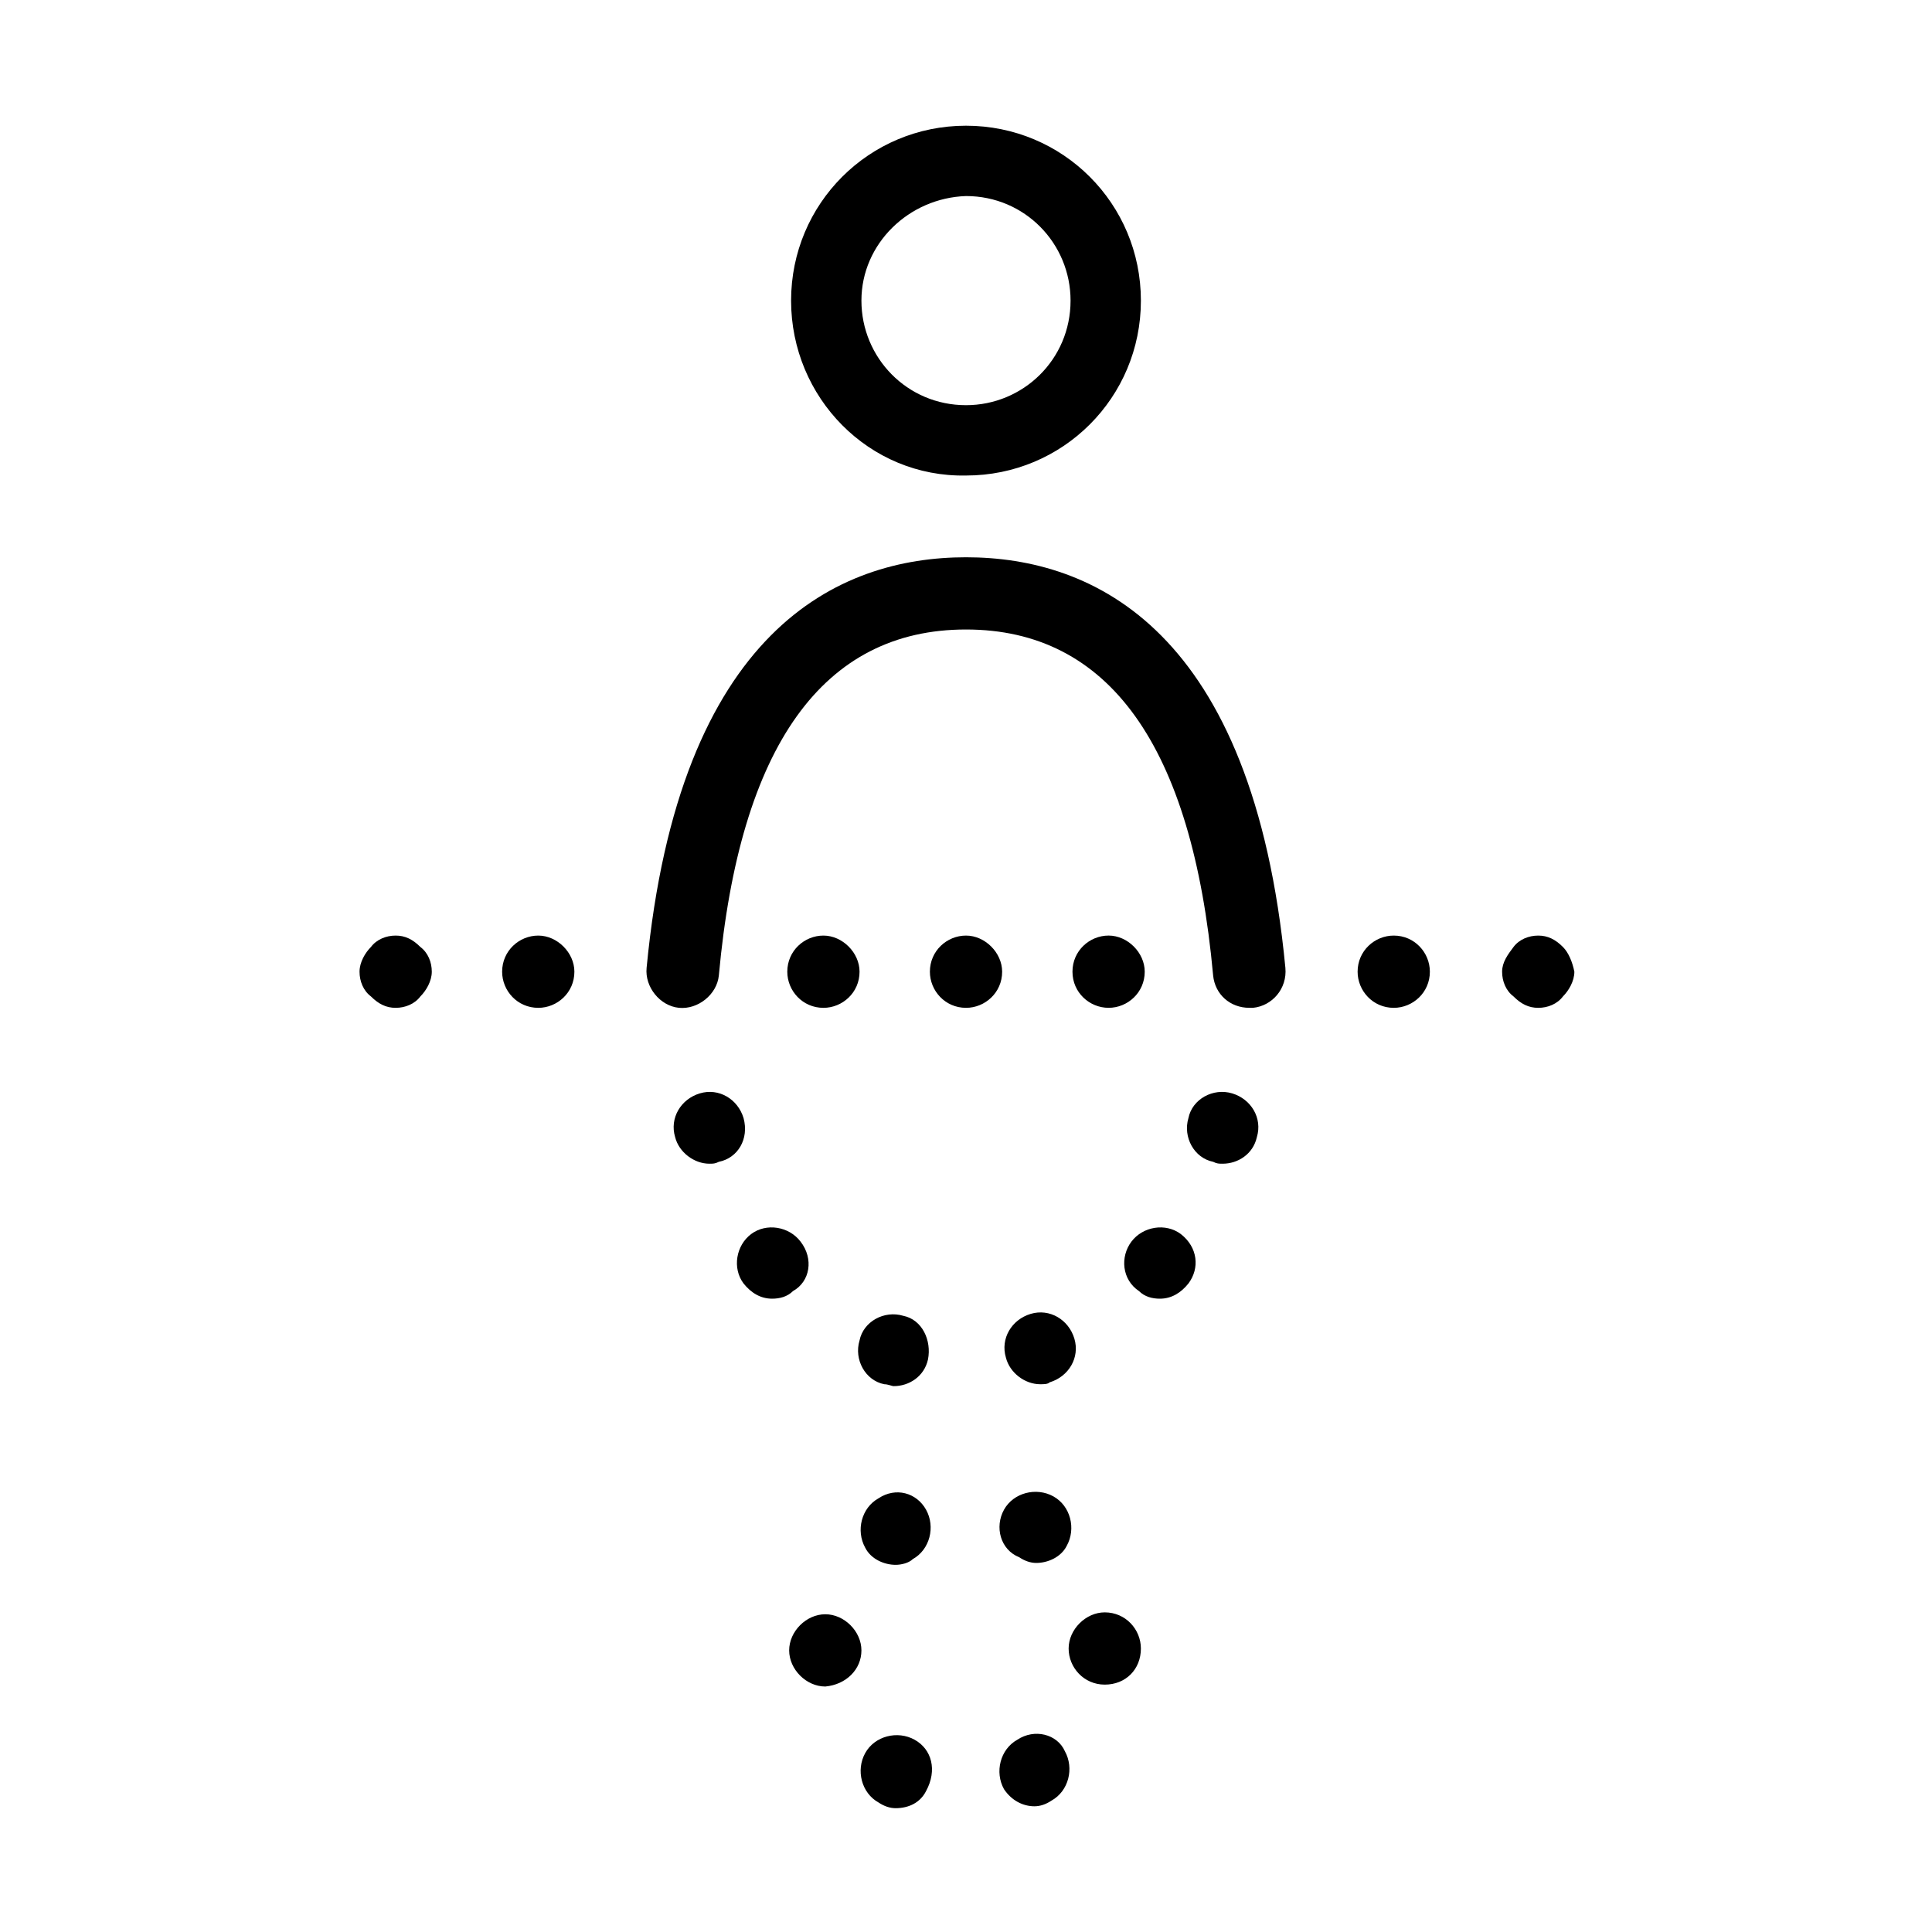
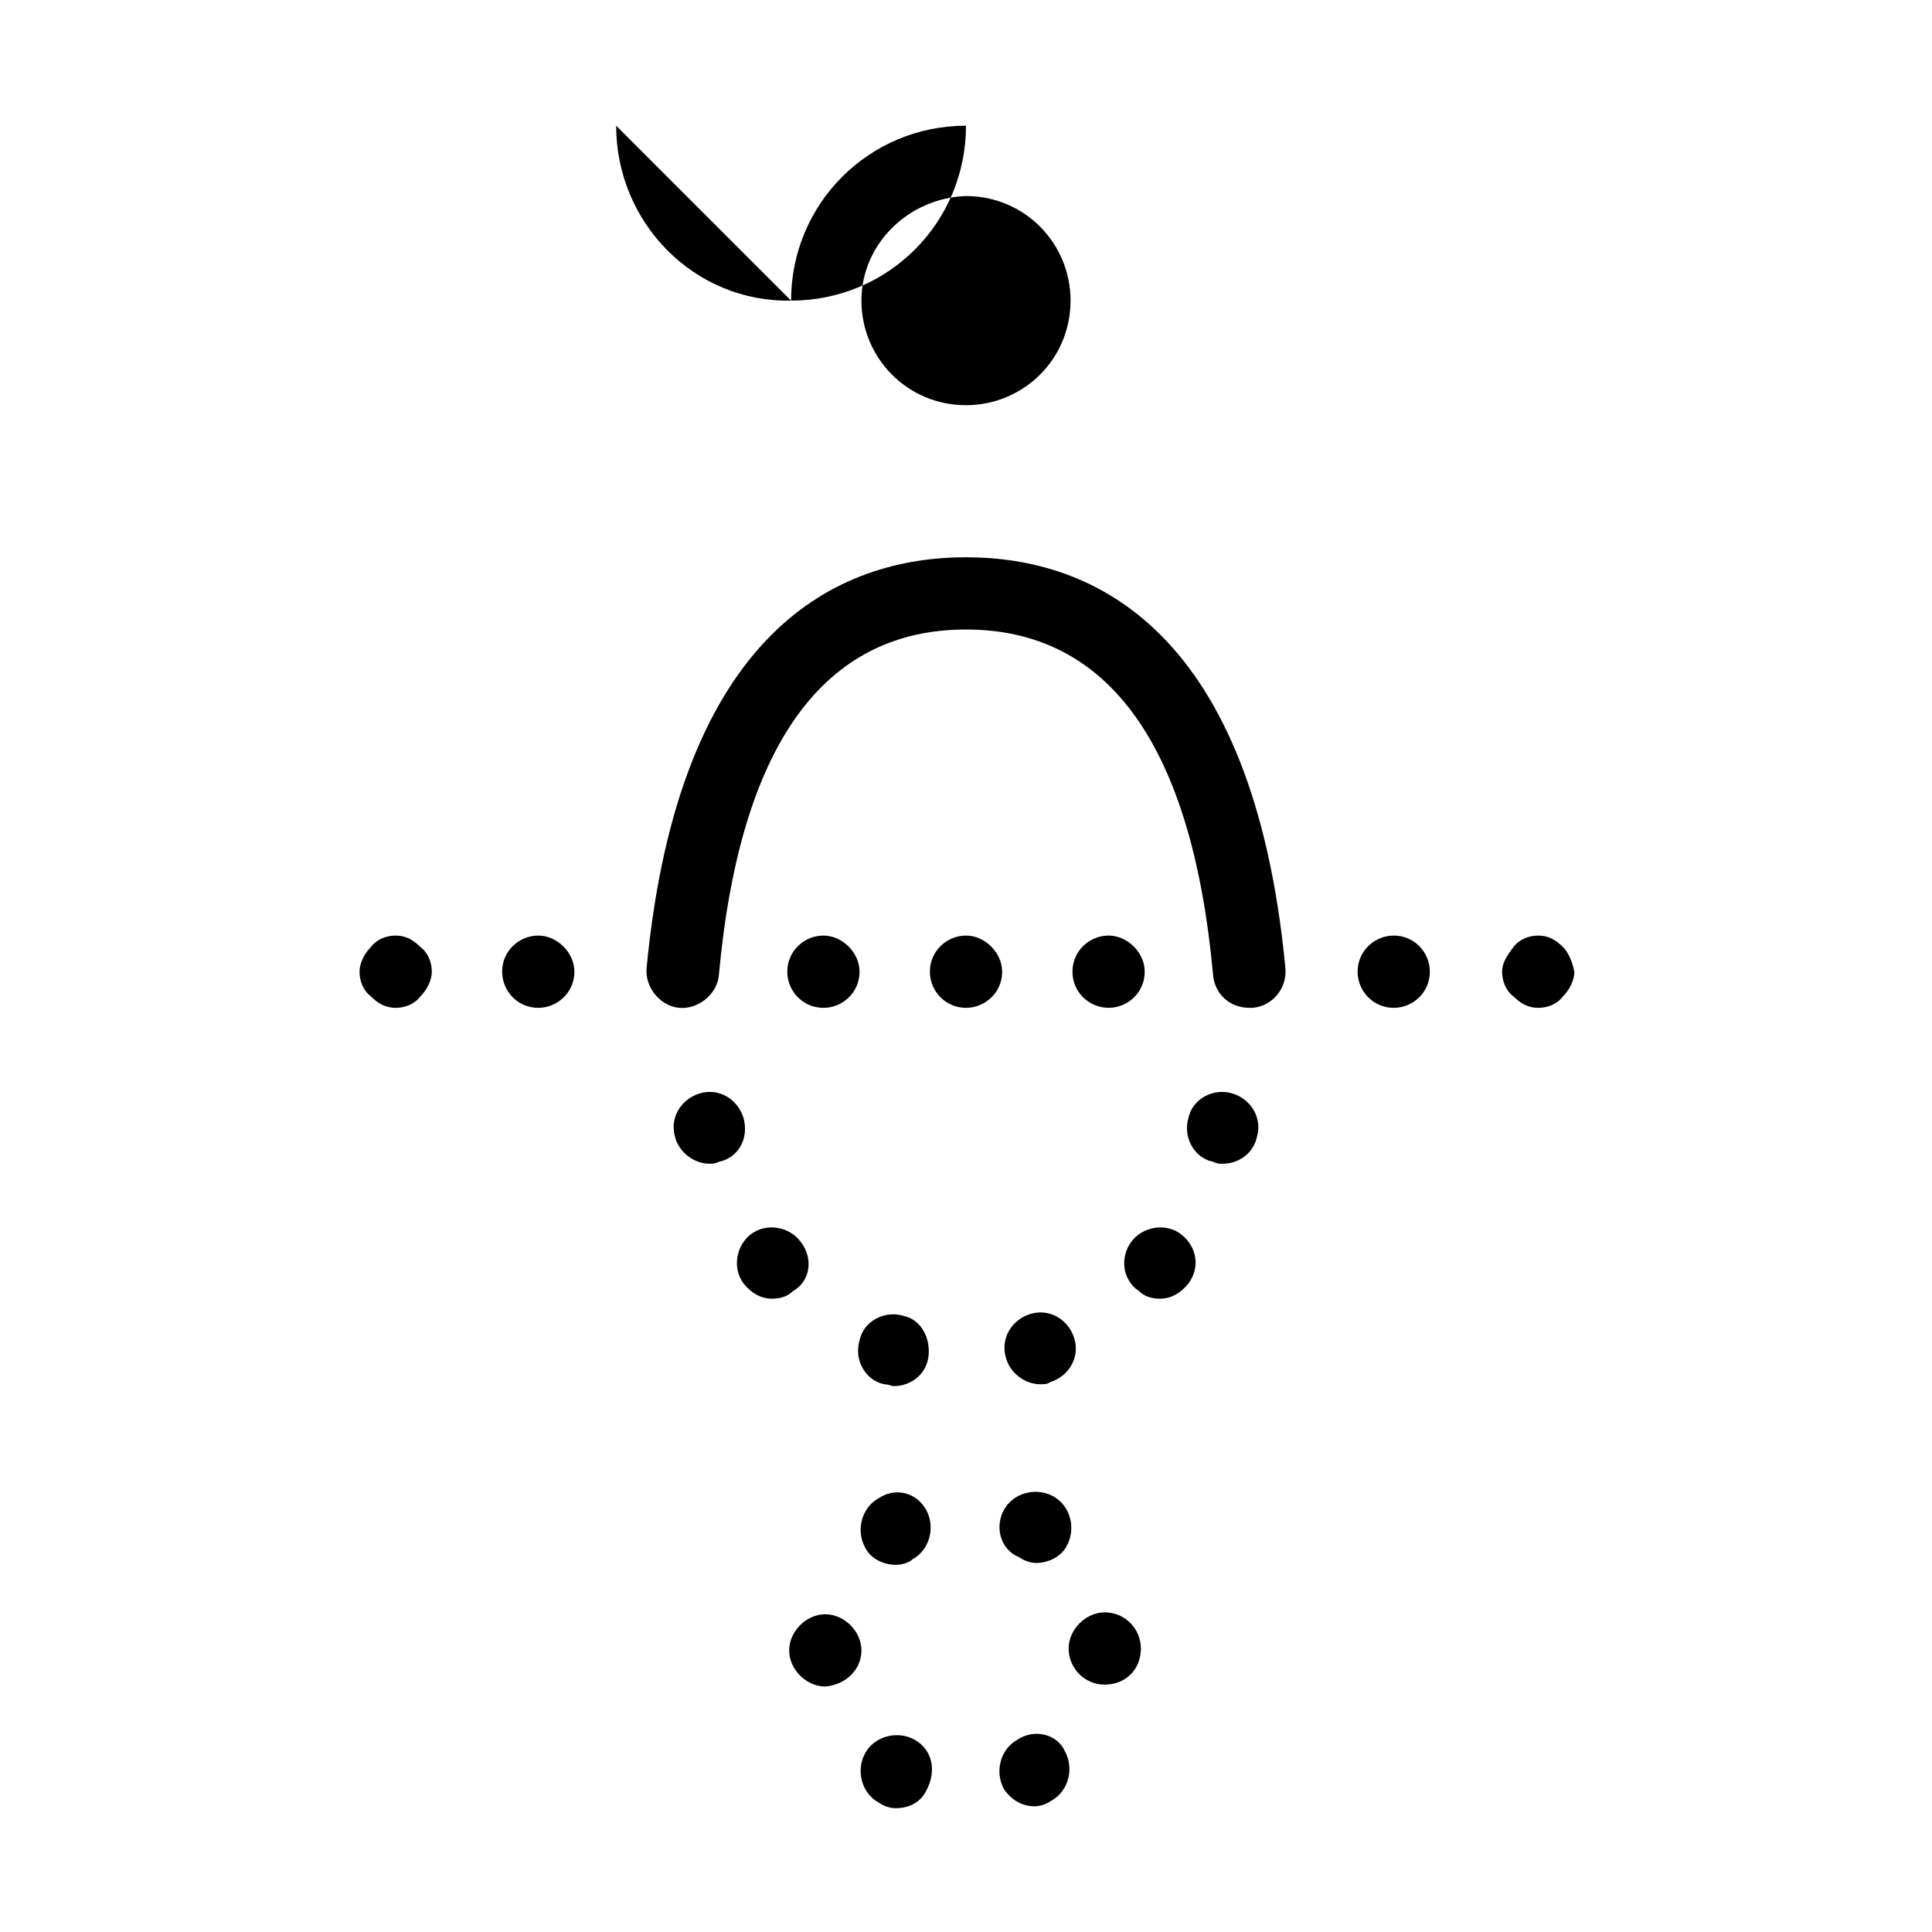
<svg xmlns="http://www.w3.org/2000/svg" fill="#000000" width="800px" height="800px" version="1.1" viewBox="144 144 512 512">
-   <path d="m410.07 544.09c2.519-4.535 8.566-6.047 13.098-3.527 4.535 2.519 6.047 8.566 3.527 13.098-1.512 3.023-5.039 4.535-8.062 4.535-1.512 0-3.023-0.504-4.535-1.512-5.035-2.016-6.547-8.062-4.027-12.594zm-23.68 60.961c-4.535-2.519-10.578-1.008-13.098 3.527s-1.008 10.578 3.527 13.098c1.512 1.008 3.023 1.512 4.535 1.512 3.527 0 6.551-1.512 8.062-4.535 3.019-5.543 1.508-11.086-3.027-13.602zm27.207 0c-4.535 2.519-6.047 8.566-3.527 13.098 2.016 3.023 5.039 4.535 8.062 4.535 1.512 0 3.023-0.504 4.535-1.512 4.535-2.519 6.047-8.566 3.527-13.098-2.019-4.535-8.062-6.047-12.598-3.023zm-41.312-23.68c0-5.039-4.535-9.574-9.574-9.574-5.039 0-9.574 4.535-9.574 9.574 0 5.039 4.535 9.574 9.574 9.574 5.543-0.508 9.574-4.539 9.574-9.574zm4.535-40.305c-4.535 2.519-6.047 8.566-3.527 13.098 1.512 3.023 5.039 4.535 8.062 4.535 1.512 0 3.527-0.504 4.535-1.512 4.535-2.519 6.047-8.566 3.527-13.098-2.523-4.535-8.062-6.047-12.598-3.023zm59.953 30.227c-5.039 0-9.574 4.535-9.574 9.574 0 5.039 4.031 9.574 9.574 9.574 5.543 0 9.574-4.031 9.574-9.574-0.004-5.039-4.031-9.574-9.574-9.574zm-53.406-78.594c-5.039-1.512-10.578 1.512-11.586 6.551-1.512 5.039 1.512 10.578 6.551 11.586 1.008 0 2.016 0.504 2.519 0.504 4.031 0 8.062-2.519 9.07-7.055 1.004-5.035-1.516-10.578-6.555-11.586zm-27.203-19.648c-3.023-4.031-9.07-5.039-13.098-2.016-4.031 3.023-5.039 9.07-2.016 13.098 2.016 2.519 4.535 4.031 7.559 4.031 2.016 0 4.031-0.504 5.543-2.016 4.531-2.516 5.539-8.562 2.012-13.098zm-15.113-32.746c-1.512-5.039-6.551-8.062-11.586-6.551-5.039 1.512-8.062 6.551-6.551 11.586 1.008 4.031 5.039 7.055 9.07 7.055 1.008 0 1.512 0 2.519-0.504 5.035-1.008 8.055-6.047 6.547-11.586zm129.48-6.551c-5.039-1.512-10.578 1.512-11.586 6.551-1.512 5.039 1.512 10.578 6.551 11.586 1.008 0.504 1.512 0.504 2.519 0.504 4.031 0 8.062-2.519 9.07-7.055 1.508-5.035-1.516-10.074-6.555-11.586zm-13.602 37.281c-4.031-3.023-10.078-2.016-13.098 2.016-3.023 4.031-2.519 10.078 2.016 13.098 1.512 1.512 3.527 2.016 5.543 2.016 3.023 0 5.543-1.512 7.559-4.031 3.019-4.027 2.516-9.57-2.019-13.098zm-39.801 21.16c-5.039 1.512-8.062 6.551-6.551 11.586 1.008 4.031 5.039 7.055 9.07 7.055 1.008 0 2.016 0 2.519-0.504 5.039-1.512 8.062-6.551 6.551-11.586-1.516-5.039-6.551-8.062-11.59-6.551zm141.07-97.234c-2.016-2.016-4.031-3.023-6.551-3.023s-5.039 1.008-6.551 3.023c-1.512 2.016-3.023 4.031-3.023 6.551s1.008 5.039 3.023 6.551c2.016 2.016 4.031 3.023 6.551 3.023s5.039-1.008 6.551-3.023c1.512-1.512 3.023-4.031 3.023-6.551-0.504-2.519-1.512-5.039-3.023-6.551zm-120.41 16.121c5.039 0 9.574-4.031 9.574-9.574 0-5.039-4.535-9.574-9.574-9.574-5.039 0-9.574 4.031-9.574 9.574 0 5.543 4.535 9.574 9.574 9.574zm-37.785-19.145c-5.039 0-9.574 4.031-9.574 9.574 0 5.039 4.031 9.574 9.574 9.574 5.039 0 9.574-4.031 9.574-9.574-0.004-5.039-4.539-9.574-9.574-9.574zm-113.36 0c-5.039 0-9.574 4.031-9.574 9.574 0 5.039 4.031 9.574 9.574 9.574 5.039 0 9.574-4.031 9.574-9.574 0-5.039-4.535-9.574-9.574-9.574zm226.71 0c-5.039 0-9.574 4.031-9.574 9.574 0 5.039 4.031 9.574 9.574 9.574 5.039 0 9.574-4.031 9.574-9.574 0-5.039-4.031-9.574-9.574-9.574zm-151.14 0c-5.039 0-9.574 4.031-9.574 9.574 0 5.039 4.031 9.574 9.574 9.574 5.039 0 9.574-4.031 9.574-9.574 0-5.039-4.535-9.574-9.574-9.574zm-113.36 0c-2.519 0-5.039 1.008-6.551 3.023-1.512 1.512-3.023 4.031-3.023 6.551s1.008 5.039 3.023 6.551c2.016 2.016 4.031 3.023 6.551 3.023s5.039-1.008 6.551-3.023c1.512-1.512 3.023-4.031 3.023-6.551s-1.008-5.039-3.023-6.551c-2.016-2.016-4.031-3.023-6.551-3.023zm104.79-168.27c0-25.695 20.656-46.352 46.352-46.352s46.352 20.656 46.352 46.352c0 25.695-20.656 46.352-46.352 46.352-25.695 0.504-46.352-20.656-46.352-46.352zm18.641 0c0 15.113 12.09 27.711 27.711 27.711 15.113 0 27.711-12.09 27.711-27.711 0-15.113-12.09-27.711-27.711-27.711-15.117 0.508-27.711 12.598-27.711 27.711zm27.711 68.016c-33.754 0-76.074 19.145-84.641 108.82-0.504 5.039 3.527 10.078 8.566 10.578 5.039 0.504 10.078-3.527 10.578-8.566 5.543-60.961 27.711-91.691 65.496-91.691s59.953 30.73 65.496 91.691c0.504 5.039 4.535 8.566 9.574 8.566h1.008c5.039-0.504 9.07-5.039 8.566-10.578-8.57-89.68-50.891-108.82-84.645-108.82z" />
+   <path d="m410.07 544.09c2.519-4.535 8.566-6.047 13.098-3.527 4.535 2.519 6.047 8.566 3.527 13.098-1.512 3.023-5.039 4.535-8.062 4.535-1.512 0-3.023-0.504-4.535-1.512-5.035-2.016-6.547-8.062-4.027-12.594zm-23.68 60.961c-4.535-2.519-10.578-1.008-13.098 3.527s-1.008 10.578 3.527 13.098c1.512 1.008 3.023 1.512 4.535 1.512 3.527 0 6.551-1.512 8.062-4.535 3.019-5.543 1.508-11.086-3.027-13.602zm27.207 0c-4.535 2.519-6.047 8.566-3.527 13.098 2.016 3.023 5.039 4.535 8.062 4.535 1.512 0 3.023-0.504 4.535-1.512 4.535-2.519 6.047-8.566 3.527-13.098-2.019-4.535-8.062-6.047-12.598-3.023zm-41.312-23.68c0-5.039-4.535-9.574-9.574-9.574-5.039 0-9.574 4.535-9.574 9.574 0 5.039 4.535 9.574 9.574 9.574 5.543-0.508 9.574-4.539 9.574-9.574zm4.535-40.305c-4.535 2.519-6.047 8.566-3.527 13.098 1.512 3.023 5.039 4.535 8.062 4.535 1.512 0 3.527-0.504 4.535-1.512 4.535-2.519 6.047-8.566 3.527-13.098-2.523-4.535-8.062-6.047-12.598-3.023zm59.953 30.227c-5.039 0-9.574 4.535-9.574 9.574 0 5.039 4.031 9.574 9.574 9.574 5.543 0 9.574-4.031 9.574-9.574-0.004-5.039-4.031-9.574-9.574-9.574zm-53.406-78.594c-5.039-1.512-10.578 1.512-11.586 6.551-1.512 5.039 1.512 10.578 6.551 11.586 1.008 0 2.016 0.504 2.519 0.504 4.031 0 8.062-2.519 9.07-7.055 1.004-5.035-1.516-10.578-6.555-11.586zm-27.203-19.648c-3.023-4.031-9.07-5.039-13.098-2.016-4.031 3.023-5.039 9.07-2.016 13.098 2.016 2.519 4.535 4.031 7.559 4.031 2.016 0 4.031-0.504 5.543-2.016 4.531-2.516 5.539-8.562 2.012-13.098zm-15.113-32.746c-1.512-5.039-6.551-8.062-11.586-6.551-5.039 1.512-8.062 6.551-6.551 11.586 1.008 4.031 5.039 7.055 9.07 7.055 1.008 0 1.512 0 2.519-0.504 5.035-1.008 8.055-6.047 6.547-11.586zm129.48-6.551c-5.039-1.512-10.578 1.512-11.586 6.551-1.512 5.039 1.512 10.578 6.551 11.586 1.008 0.504 1.512 0.504 2.519 0.504 4.031 0 8.062-2.519 9.07-7.055 1.508-5.035-1.516-10.074-6.555-11.586zm-13.602 37.281c-4.031-3.023-10.078-2.016-13.098 2.016-3.023 4.031-2.519 10.078 2.016 13.098 1.512 1.512 3.527 2.016 5.543 2.016 3.023 0 5.543-1.512 7.559-4.031 3.019-4.027 2.516-9.57-2.019-13.098zm-39.801 21.16c-5.039 1.512-8.062 6.551-6.551 11.586 1.008 4.031 5.039 7.055 9.07 7.055 1.008 0 2.016 0 2.519-0.504 5.039-1.512 8.062-6.551 6.551-11.586-1.516-5.039-6.551-8.062-11.59-6.551zm141.07-97.234c-2.016-2.016-4.031-3.023-6.551-3.023s-5.039 1.008-6.551 3.023c-1.512 2.016-3.023 4.031-3.023 6.551s1.008 5.039 3.023 6.551c2.016 2.016 4.031 3.023 6.551 3.023s5.039-1.008 6.551-3.023c1.512-1.512 3.023-4.031 3.023-6.551-0.504-2.519-1.512-5.039-3.023-6.551zm-120.41 16.121c5.039 0 9.574-4.031 9.574-9.574 0-5.039-4.535-9.574-9.574-9.574-5.039 0-9.574 4.031-9.574 9.574 0 5.543 4.535 9.574 9.574 9.574zm-37.785-19.145c-5.039 0-9.574 4.031-9.574 9.574 0 5.039 4.031 9.574 9.574 9.574 5.039 0 9.574-4.031 9.574-9.574-0.004-5.039-4.539-9.574-9.574-9.574zm-113.36 0c-5.039 0-9.574 4.031-9.574 9.574 0 5.039 4.031 9.574 9.574 9.574 5.039 0 9.574-4.031 9.574-9.574 0-5.039-4.535-9.574-9.574-9.574zm226.71 0c-5.039 0-9.574 4.031-9.574 9.574 0 5.039 4.031 9.574 9.574 9.574 5.039 0 9.574-4.031 9.574-9.574 0-5.039-4.031-9.574-9.574-9.574zm-151.14 0c-5.039 0-9.574 4.031-9.574 9.574 0 5.039 4.031 9.574 9.574 9.574 5.039 0 9.574-4.031 9.574-9.574 0-5.039-4.535-9.574-9.574-9.574zm-113.36 0c-2.519 0-5.039 1.008-6.551 3.023-1.512 1.512-3.023 4.031-3.023 6.551s1.008 5.039 3.023 6.551c2.016 2.016 4.031 3.023 6.551 3.023s5.039-1.008 6.551-3.023c1.512-1.512 3.023-4.031 3.023-6.551s-1.008-5.039-3.023-6.551c-2.016-2.016-4.031-3.023-6.551-3.023zm104.79-168.27c0-25.695 20.656-46.352 46.352-46.352c0 25.695-20.656 46.352-46.352 46.352-25.695 0.504-46.352-20.656-46.352-46.352zm18.641 0c0 15.113 12.09 27.711 27.711 27.711 15.113 0 27.711-12.09 27.711-27.711 0-15.113-12.09-27.711-27.711-27.711-15.117 0.508-27.711 12.598-27.711 27.711zm27.711 68.016c-33.754 0-76.074 19.145-84.641 108.82-0.504 5.039 3.527 10.078 8.566 10.578 5.039 0.504 10.078-3.527 10.578-8.566 5.543-60.961 27.711-91.691 65.496-91.691s59.953 30.73 65.496 91.691c0.504 5.039 4.535 8.566 9.574 8.566h1.008c5.039-0.504 9.07-5.039 8.566-10.578-8.57-89.68-50.891-108.82-84.645-108.82z" />
</svg>